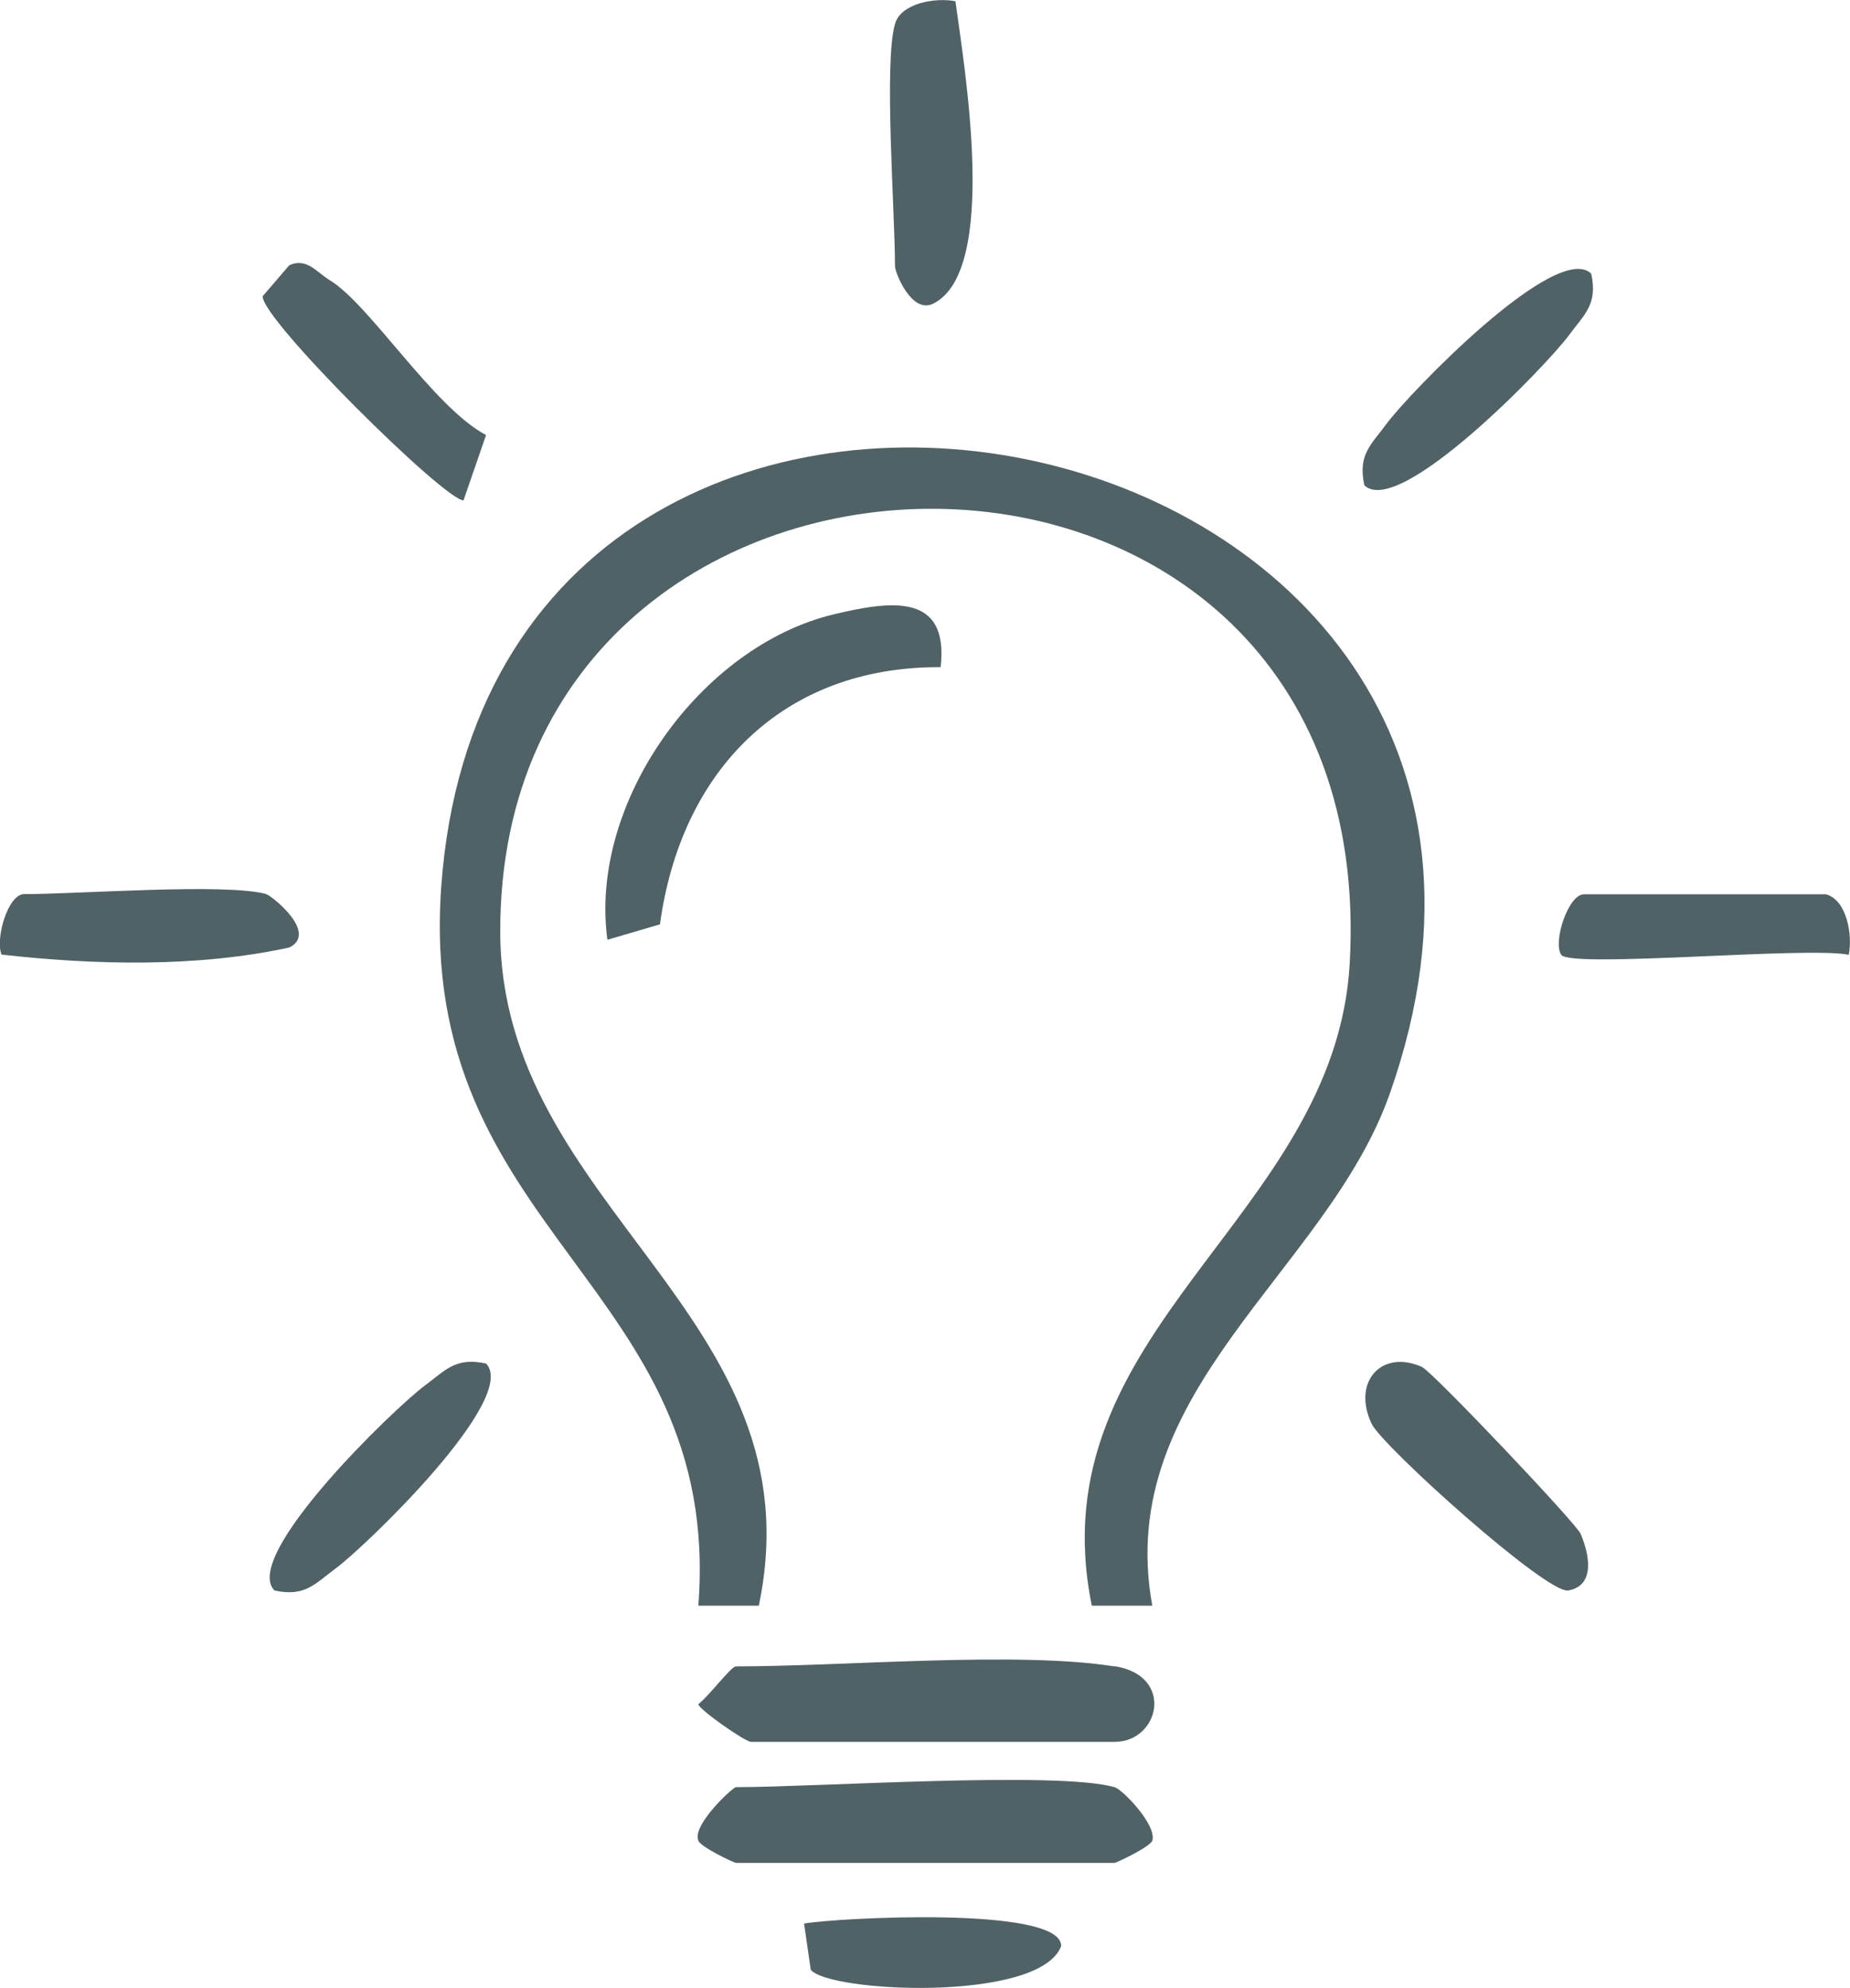
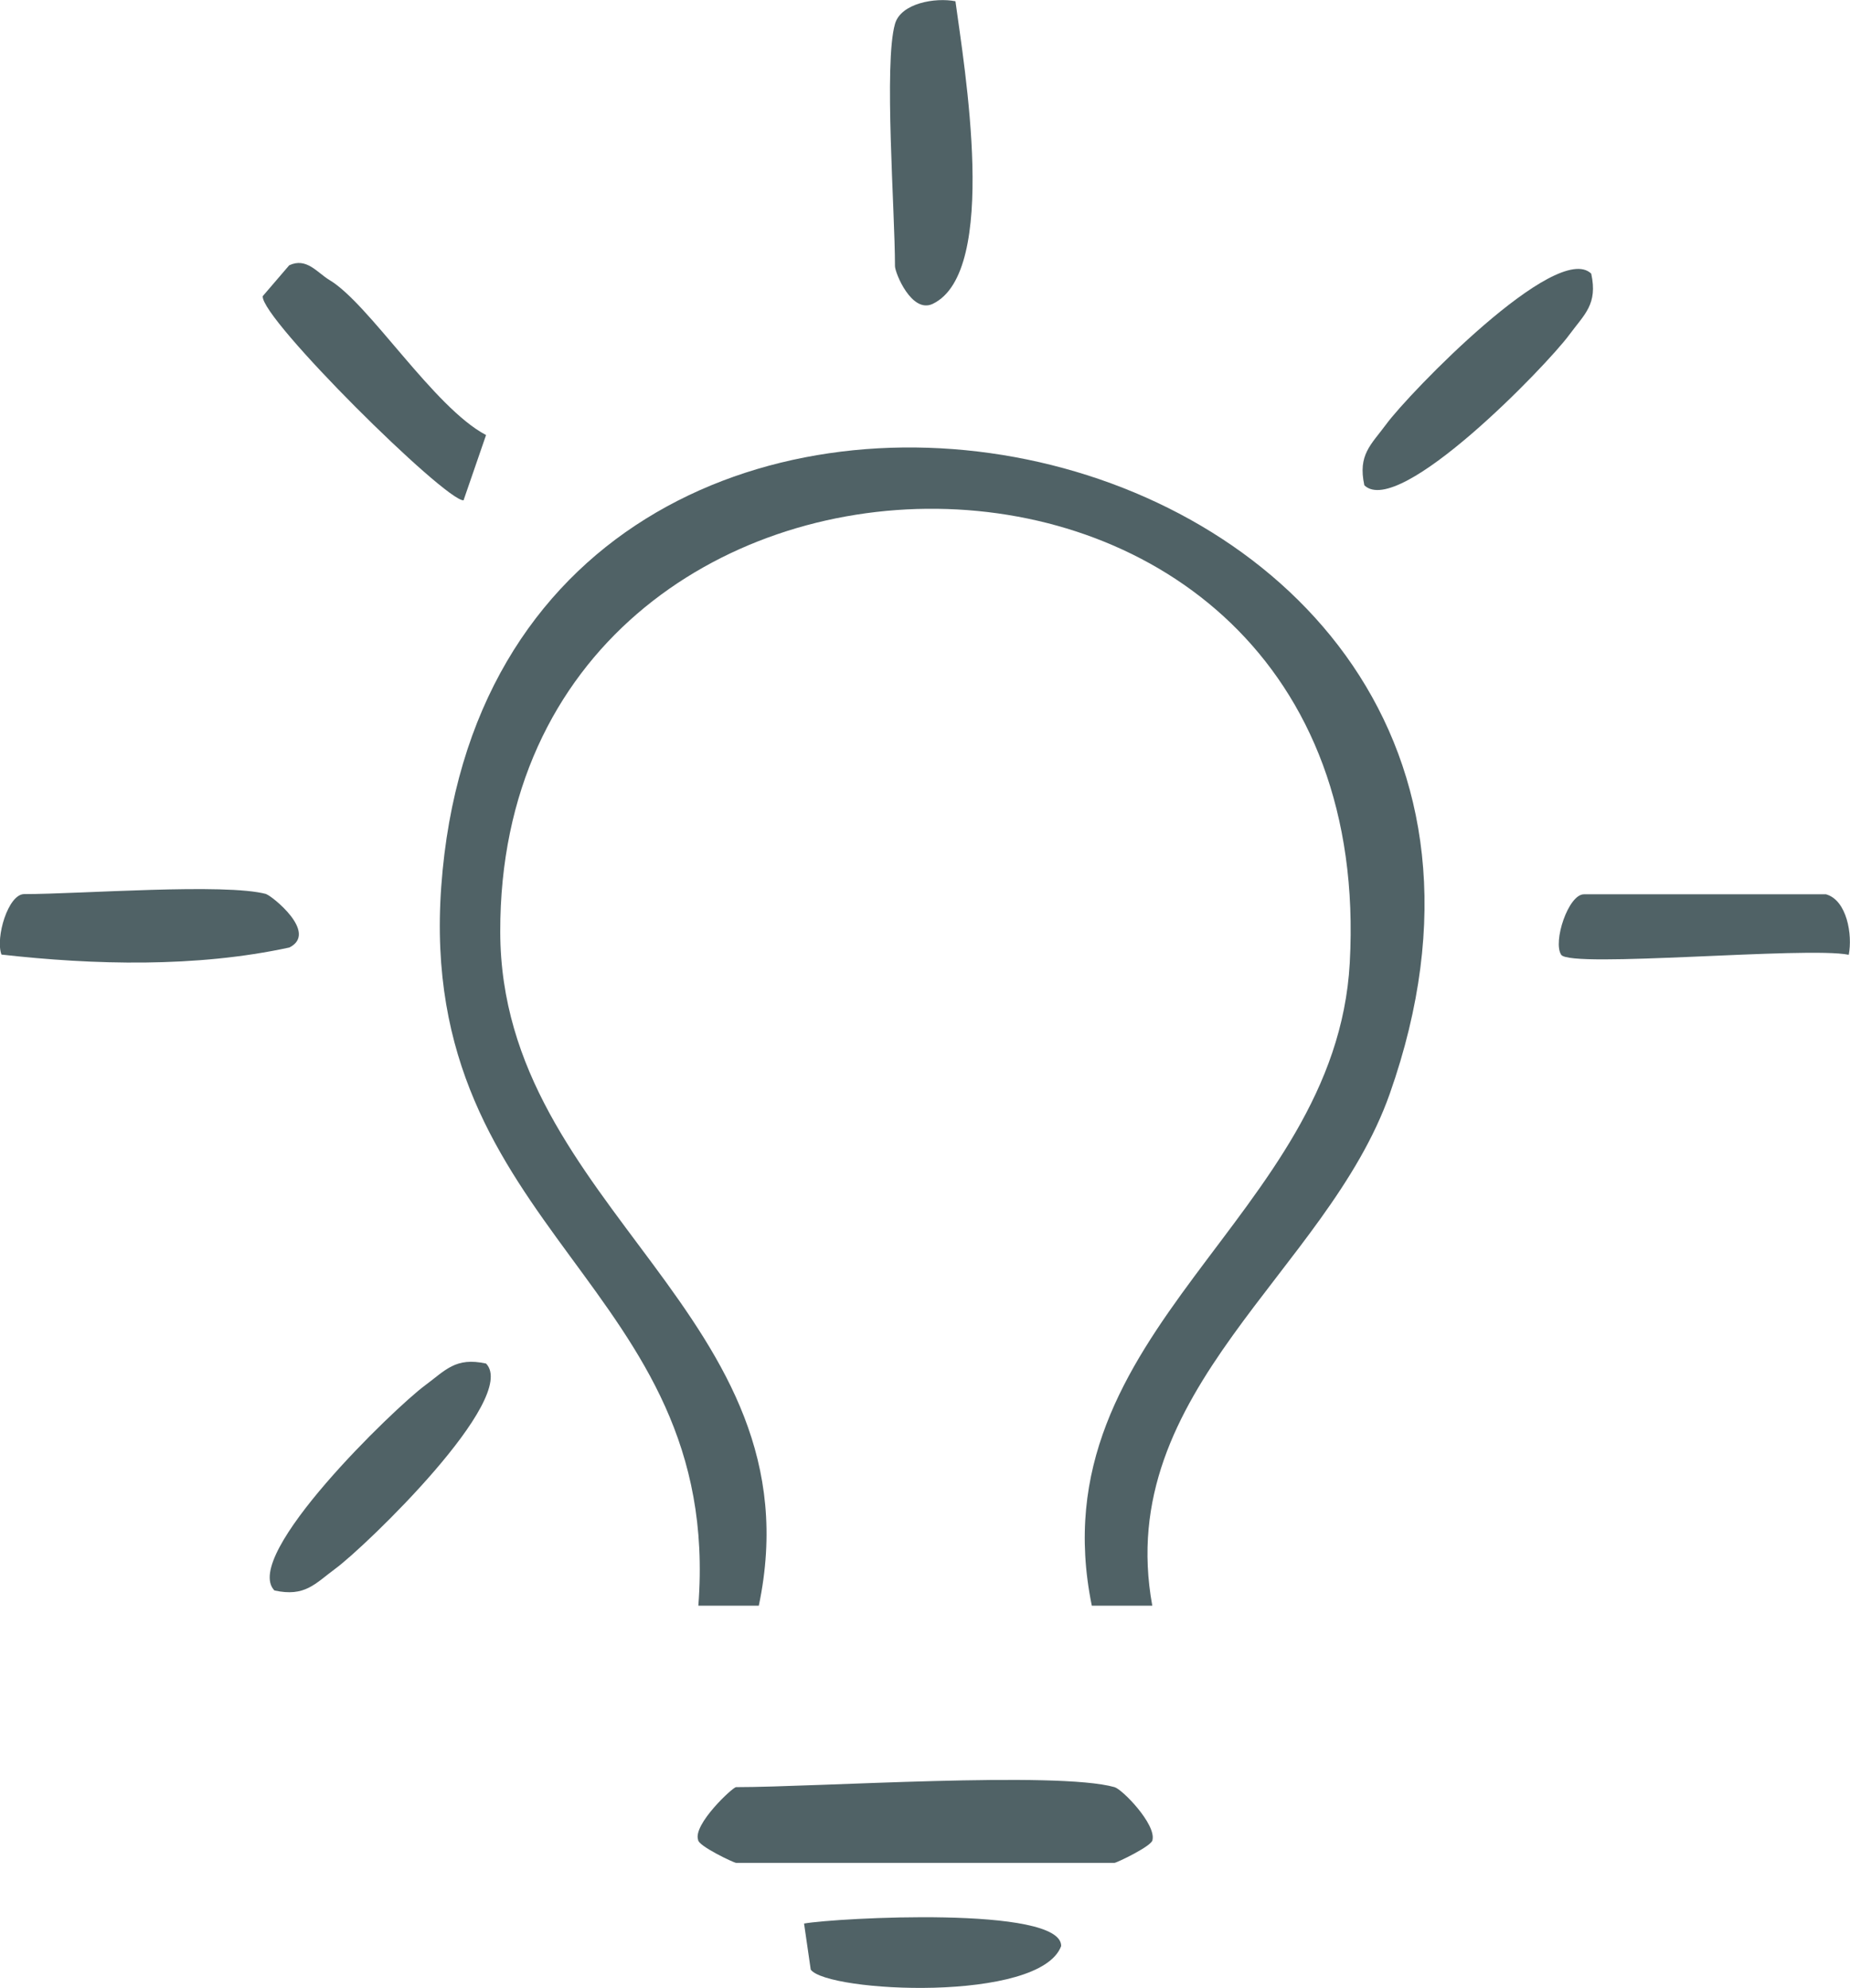
<svg xmlns="http://www.w3.org/2000/svg" id="Livello_2" data-name="Livello 2" viewBox="0 0 88.72 95.32">
  <defs>
    <style>      .cls-1 {        fill: #506266;      }    </style>
  </defs>
  <g id="Livello_1-2" data-name="Livello 1">
    <g>
      <path class="cls-1" d="M55.26,76.99h-2.9c-2.71-13.27,11.69-18.55,12.37-30.82,1.6-29.05-40.8-28.52-40.74-1.48.03,13.26,15.32,18.39,12.4,32.3h-2.9c1.19-15.42-13.52-17.82-12.33-34.47,2.46-34.32,57.31-23.62,45.49,9.92-3.01,8.54-13.28,14.19-11.39,24.55Z" />
      <path class="cls-1" d="M53.45,85.69c.38.11,1.99,1.77,1.82,2.53,0,.28-1.72,1.1-1.82,1.1h-18.15c-.11,0-1.83-.82-1.82-1.1-.26-.74,1.66-2.53,1.82-2.53,3.9,0,15.38-.78,18.15,0Z" />
-       <path class="cls-1" d="M53.45,79.89c2.9.45,2.16,3.63,0,3.63h-17.43c-.28,0-2.53-1.57-2.53-1.81.47-.34,1.57-1.81,1.8-1.81,5.19,0,13.45-.74,18.15,0Z" />
-       <path class="cls-1" d="M45.1,31.99c-7.58-.04-12.45,4.98-13.45,12.33l-2.52.74c-.9-6.58,4.47-14.09,10.88-15.61,2.7-.64,5.51-1.05,5.1,2.54Z" />
      <path class="cls-1" d="M42.92,1.15c.28-1,1.94-1.28,2.9-1.09.42,3.13,2.11,12.98-1.09,14.51-1.01.48-1.81-1.49-1.81-1.81,0-2.66-.54-9.71,0-11.61Z" />
-       <path class="cls-1" d="M68.2,65.55c.5.22,7.38,7.48,7.6,7.99.44,1.03.7,2.49-.59,2.72-1.02.19-8.92-6.92-9.43-7.99-.95-2,.46-3.59,2.41-2.73Z" />
      <path class="cls-1" d="M15.79,13.42c1.91,1.13,5.01,6.12,7.52,7.44l-1.08,3.13c-.89.03-9.74-8.73-9.63-9.79l1.27-1.48c.83-.39,1.34.35,1.92.7Z" />
      <path class="cls-1" d="M12.78,42.88c.23.06,2.5,1.84,1.1,2.55-4.47.97-9.38.84-13.81.34-.3-.81.32-2.9,1.09-2.9,2.7,0,9.64-.54,11.62,0Z" />
      <path class="cls-1" d="M23.31,65.38c1.6,1.66-5.77,8.76-7.22,9.83-.99.73-1.46,1.37-2.93,1.05-1.6-1.66,5.77-8.76,7.22-9.83.99-.73,1.46-1.37,2.93-1.05Z" />
      <path class="cls-1" d="M76.31,13.12c.32,1.47-.32,1.94-1.05,2.93-1.07,1.46-8.17,8.82-9.83,7.22-.32-1.47.32-1.94,1.05-2.93,1.07-1.46,8.17-8.82,9.83-7.22Z" />
      <path class="cls-1" d="M87.57,42.88c1,.28,1.28,1.94,1.09,2.9-2-.41-13.35.66-13.79,0-.41-.62.34-2.9,1.09-2.9h11.62Z" />
      <path class="cls-1" d="M38.56,92.23c1.53-.27,12.36-.87,12.33,1.08-1.02,2.73-11.21,2.22-12.01,1.13l-.32-2.21Z" />
    </g>
  </g>
</svg>